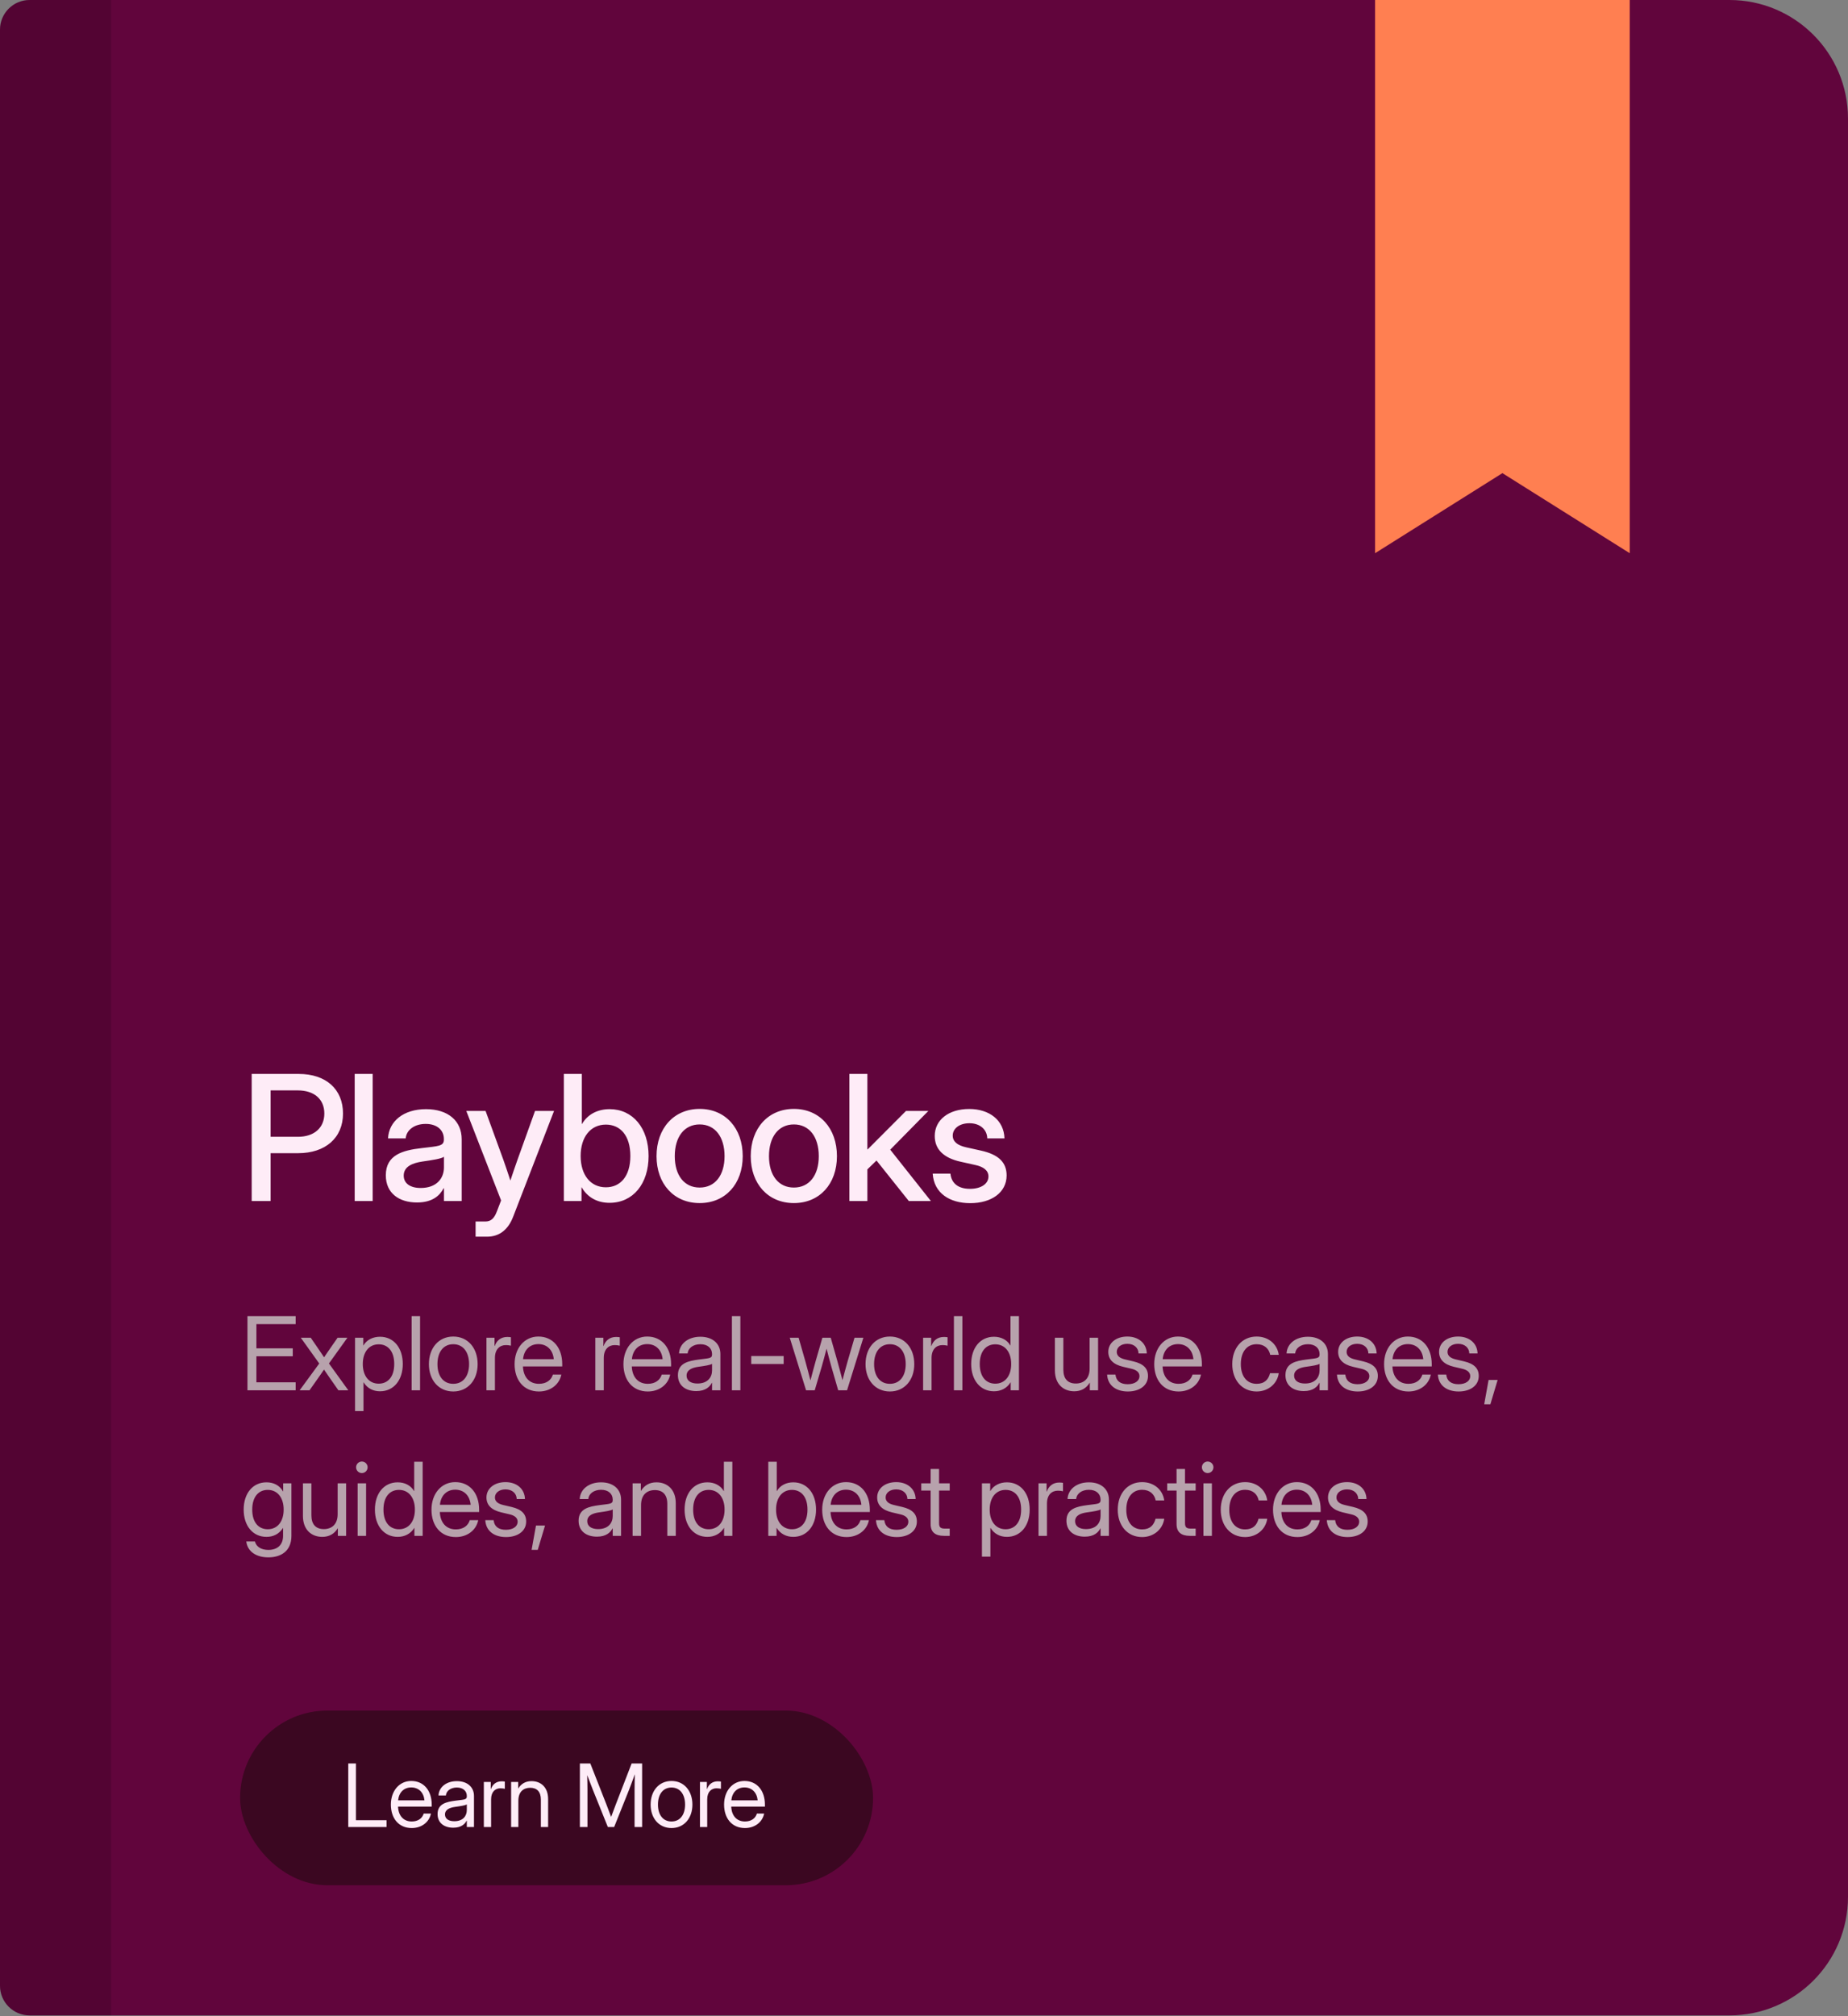
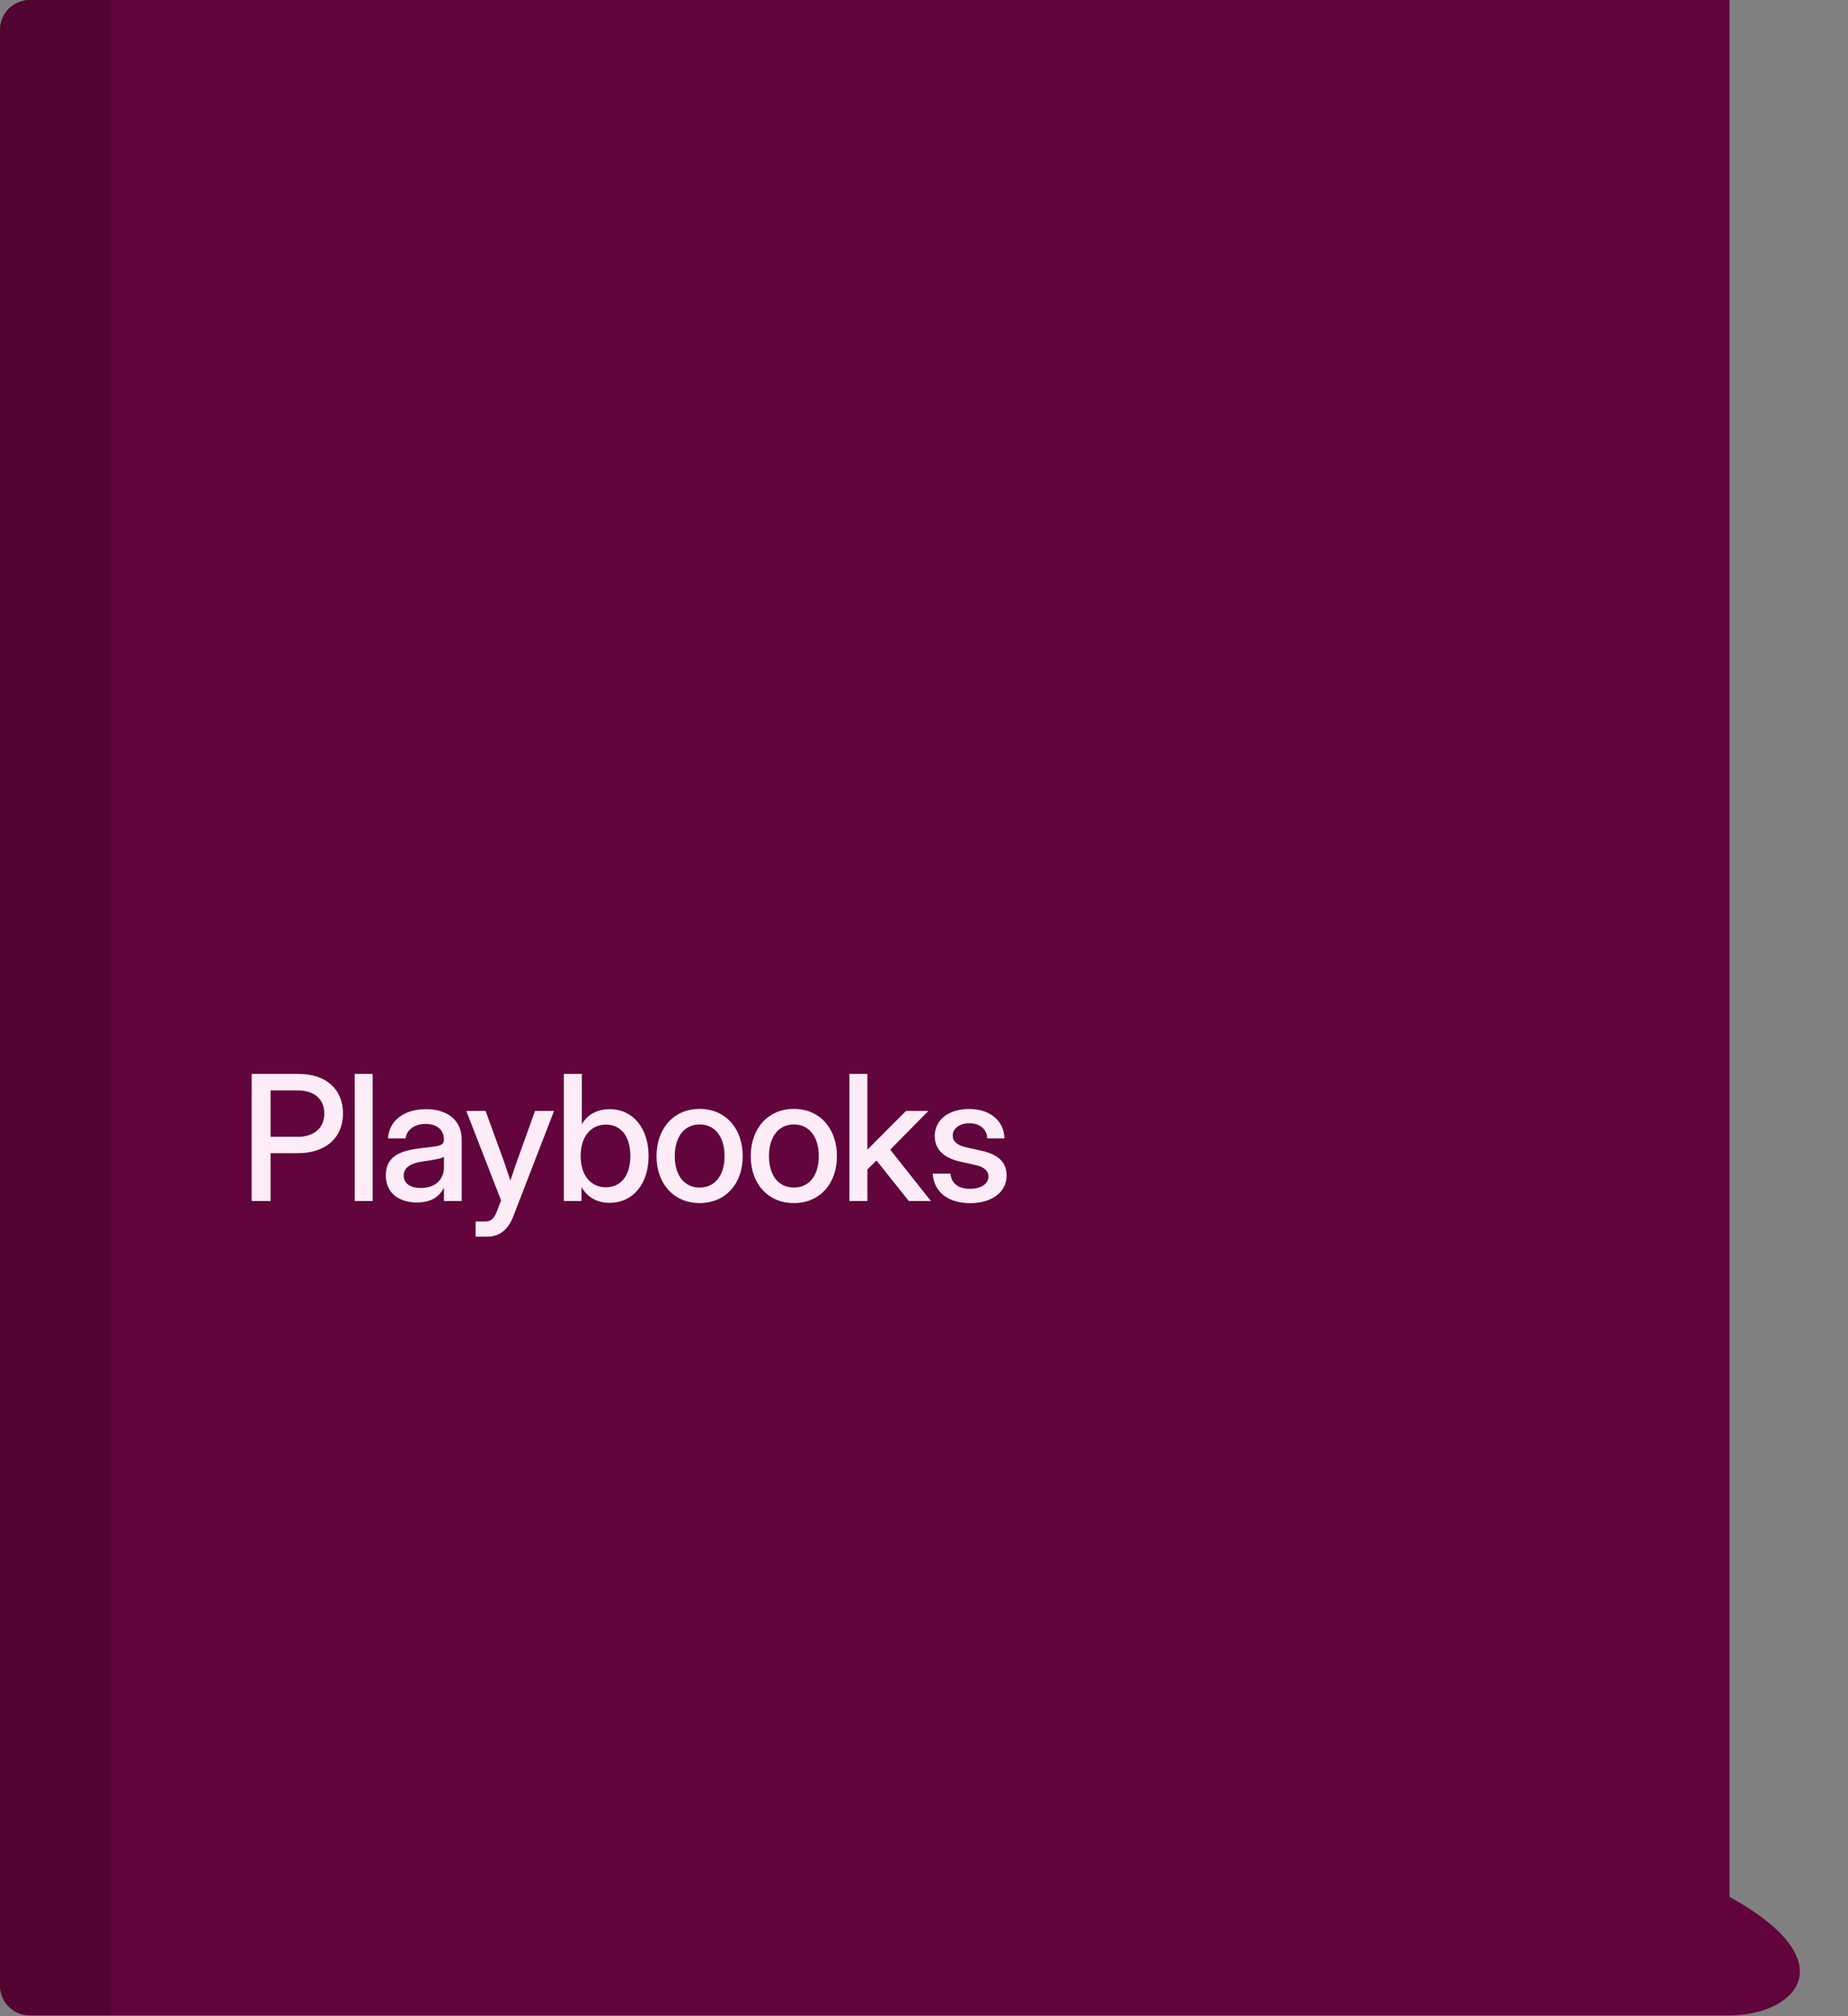
<svg xmlns="http://www.w3.org/2000/svg" width="254" height="277" viewBox="0 0 254 277" fill="none">
  <rect x="0" y="0" width="254" height="277" fill="#808080" stroke="none" />
  <g clip-path="url(#clip0_1233_26490)">
    <path d="M0 4.072C0 1.823 1.823 0 4.072 0H237.713C246.708 0 254 7.292 254 16.287V260.592C254 269.587 246.708 276.879 237.713 276.879H4.072C1.823 276.879 0 275.056 0 272.807V4.072Z" fill="#61053C" />
-     <path d="M189 -51H224V76L206.5 65L189 76V-51Z" fill="#FF7F51" />
    <rect width="15.269" height="276.879" fill="black" fill-opacity="0.15" />
    <path d="M34.594 165V147.539H41.062C44.801 147.539 47.145 149.637 47.145 152.977C47.145 156.328 44.719 158.426 40.98 158.426H37.195V165H34.594ZM37.195 156.176H40.934C43.184 156.176 44.578 154.945 44.578 152.977C44.578 151.008 43.184 149.801 40.934 149.801H37.195V156.176ZM51.223 147.539V165H48.751V147.539H51.223ZM57.317 165.199C54.856 165.199 53.028 163.934 53.028 161.461C53.028 158.637 55.395 158.027 57.915 157.734C60.235 157.453 61.009 157.477 61.009 156.574V156.469C61.009 155.273 60.083 154.406 58.513 154.406C56.931 154.406 55.852 155.262 55.759 156.398H53.333C53.45 154.043 55.454 152.379 58.548 152.379C61.595 152.379 63.458 153.996 63.458 156.516V165H61.02V163.242H60.974C60.458 164.238 59.45 165.199 57.317 165.199ZM57.821 163.207C60.001 163.207 61.02 161.895 61.02 160.371V158.918C60.681 159.188 59.368 159.387 58.056 159.574C56.708 159.773 55.489 160.254 55.489 161.508C55.489 162.574 56.38 163.207 57.821 163.207ZM65.369 169.898V167.812H66.704C67.478 167.812 67.935 167.391 68.31 166.383L68.873 164.918L64.091 152.625H66.74L69.212 159.41C69.54 160.336 69.845 161.262 70.15 162.188C70.454 161.262 70.771 160.336 71.099 159.41L73.537 152.625H76.15L70.525 167.168C69.833 168.961 68.615 169.898 66.939 169.898H65.369ZM83.779 165.246C82.162 165.246 80.779 164.555 79.947 163.113H79.924V165H77.498V147.539H79.971V154.418H79.994C80.791 153.047 82.186 152.379 83.791 152.379C86.99 152.379 89.146 154.992 89.146 158.812C89.146 162.645 87.002 165.246 83.779 165.246ZM83.275 163.113C85.267 163.113 86.639 161.602 86.639 158.812C86.639 156.012 85.267 154.5 83.275 154.5C81.166 154.5 79.807 156.211 79.807 158.812C79.807 161.414 81.166 163.113 83.275 163.113ZM96.166 165.281C92.627 165.281 90.237 162.645 90.237 158.836C90.237 155.004 92.627 152.344 96.166 152.344C99.706 152.344 102.084 155.004 102.084 158.836C102.084 162.645 99.706 165.281 96.166 165.281ZM96.166 163.148C98.287 163.148 99.588 161.461 99.588 158.836C99.588 156.176 98.276 154.477 96.166 154.477C94.057 154.477 92.745 156.176 92.745 158.836C92.745 161.473 94.045 163.148 96.166 163.148ZM109.116 165.281C105.577 165.281 103.186 162.645 103.186 158.836C103.186 155.004 105.577 152.344 109.116 152.344C112.655 152.344 115.034 155.004 115.034 158.836C115.034 162.645 112.655 165.281 109.116 165.281ZM109.116 163.148C111.237 163.148 112.538 161.461 112.538 158.836C112.538 156.176 111.225 154.477 109.116 154.477C107.007 154.477 105.694 156.176 105.694 158.836C105.694 161.473 106.995 163.148 109.116 163.148ZM116.745 165V147.539H119.218V157.91H119.253L124.527 152.625H127.597L122.359 157.945L127.949 165H124.913L120.472 159.434L119.218 160.652V165H116.745ZM133.363 165.293C130.527 165.293 128.371 163.922 128.195 161.238H130.633C130.773 162.574 131.711 163.324 133.316 163.324C134.887 163.324 135.859 162.609 135.859 161.625C135.859 160.781 135.144 160.289 134.078 160.055L132.027 159.598C129.695 159.082 128.476 157.898 128.476 156.059C128.476 153.867 130.375 152.355 133.211 152.355C136 152.355 137.992 153.902 138.062 156.398H135.695C135.672 155.191 134.711 154.312 133.246 154.312C131.84 154.312 130.949 155.062 130.949 156.012C130.949 156.844 131.617 157.348 132.73 157.605L134.84 158.074C137.254 158.613 138.355 159.691 138.355 161.484C138.355 163.84 136.246 165.293 133.363 165.293Z" fill="#FEECF7" />
-     <path d="M34.012 191V180.814H40.636V181.908H35.242V185.237H40.239V186.331H35.242V189.906H40.636V191H34.012ZM41.186 191L43.88 187.322L41.343 183.781H42.711L43.688 185.203C43.982 185.627 44.262 186.044 44.543 186.468C44.83 186.044 45.117 185.627 45.411 185.203L46.402 183.781H47.749L45.212 187.315L47.872 191H46.511L45.363 189.359C45.083 188.956 44.809 188.56 44.536 188.156C44.262 188.56 43.982 188.956 43.702 189.359L42.54 191H41.186ZM48.798 193.857V183.781H49.933V184.848H49.947C50.411 184.041 51.293 183.645 52.23 183.645C54.11 183.645 55.361 185.162 55.361 187.391C55.361 189.612 54.11 191.137 52.23 191.137C51.293 191.137 50.493 190.74 49.974 189.906H49.96V193.857H48.798ZM52.052 190.091C53.303 190.091 54.185 189.161 54.185 187.391C54.185 185.62 53.303 184.684 52.052 184.684C50.712 184.684 49.864 185.757 49.864 187.391C49.864 189.024 50.712 190.091 52.052 190.091ZM57.736 180.814V191H56.574V180.814H57.736ZM62.299 191.164C60.296 191.164 58.95 189.605 58.95 187.404C58.95 185.189 60.296 183.617 62.299 183.617C64.302 183.617 65.649 185.189 65.649 187.404C65.649 189.605 64.302 191.164 62.299 191.164ZM62.299 190.111C63.667 190.111 64.473 189.038 64.473 187.404C64.473 185.757 63.66 184.67 62.299 184.67C60.939 184.67 60.126 185.75 60.126 187.404C60.126 189.045 60.932 190.111 62.299 190.111ZM66.862 191V183.781H67.97V184.916H67.997C68.264 184.171 68.831 183.672 69.734 183.672C69.945 183.672 70.13 183.699 70.226 183.713V184.875C70.13 184.848 69.85 184.793 69.515 184.793C68.715 184.793 68.025 185.333 68.025 186.557V191H66.862ZM74.078 191.164C71.959 191.164 70.728 189.578 70.728 187.404C70.728 185.21 72.082 183.617 73.996 183.617C76.006 183.617 77.277 185.162 77.277 187.404V187.726H71.877C71.931 189.141 72.711 190.111 74.078 190.111C75.103 190.111 75.773 189.592 75.992 188.84H77.154C76.881 190.221 75.65 191.164 74.078 191.164ZM71.891 186.728H76.115C75.992 185.456 75.185 184.656 73.996 184.656C72.813 184.656 72.013 185.456 71.891 186.728ZM81.823 191V183.781H82.931V184.916H82.958C83.225 184.171 83.792 183.672 84.695 183.672C84.906 183.672 85.091 183.699 85.187 183.713V184.875C85.091 184.848 84.811 184.793 84.476 184.793C83.676 184.793 82.986 185.333 82.986 186.557V191H81.823ZM89.039 191.164C86.92 191.164 85.689 189.578 85.689 187.404C85.689 185.21 87.043 183.617 88.957 183.617C90.967 183.617 92.238 185.162 92.238 187.404V187.726H86.838C86.892 189.141 87.672 190.111 89.039 190.111C90.064 190.111 90.734 189.592 90.953 188.84H92.115C91.842 190.221 90.611 191.164 89.039 191.164ZM86.851 186.728H91.076C90.953 185.456 90.146 184.656 88.957 184.656C87.774 184.656 86.974 185.456 86.851 186.728ZM95.694 191.109C94.258 191.109 93.178 190.364 93.178 188.922C93.178 187.268 94.6 186.967 96.049 186.775C97.423 186.591 97.868 186.646 97.868 186.092V186.023C97.868 185.237 97.28 184.67 96.268 184.67C95.263 184.67 94.566 185.224 94.511 185.941H93.329C93.39 184.622 94.559 183.645 96.268 183.645C97.95 183.645 99.016 184.595 99.016 186.023V191H97.868V189.975H97.84C97.574 190.494 97.006 191.109 95.694 191.109ZM95.858 190.07C97.28 190.07 97.868 189.209 97.868 188.266V187.363C97.69 187.527 96.822 187.657 95.995 187.773C95.16 187.89 94.368 188.177 94.368 188.99C94.368 189.667 94.935 190.07 95.858 190.07ZM101.761 180.814V191H100.599V180.814H101.761ZM107.712 186.297V187.391H103.255V186.297H107.712ZM110.791 191L108.549 183.781H109.766L110.675 186.953C110.928 187.828 111.154 188.758 111.393 189.646C111.632 188.758 111.865 187.828 112.118 186.953L113.034 183.781H114.182L115.084 186.953C115.33 187.821 115.556 188.73 115.795 189.612C116.034 188.73 116.267 187.821 116.52 186.953L117.45 183.781H118.666L116.424 191H115.207L114.257 187.719C114.032 186.926 113.82 186.092 113.608 185.278C113.396 186.092 113.184 186.926 112.951 187.719L111.981 191H110.791ZM122.313 191.164C120.311 191.164 118.964 189.605 118.964 187.404C118.964 185.189 120.311 183.617 122.313 183.617C124.316 183.617 125.663 185.189 125.663 187.404C125.663 189.605 124.316 191.164 122.313 191.164ZM122.313 190.111C123.681 190.111 124.487 189.038 124.487 187.404C124.487 185.757 123.674 184.67 122.313 184.67C120.953 184.67 120.14 185.75 120.14 187.404C120.14 189.045 120.946 190.111 122.313 190.111ZM126.877 191V183.781H127.984V184.916H128.011C128.278 184.171 128.845 183.672 129.748 183.672C129.96 183.672 130.144 183.699 130.24 183.713V184.875C130.144 184.848 129.864 184.793 129.529 184.793C128.729 184.793 128.039 185.333 128.039 186.557V191H126.877ZM132.274 180.814V191H131.112V180.814H132.274ZM136.618 191.137C134.738 191.137 133.487 189.612 133.487 187.391C133.487 185.162 134.738 183.645 136.618 183.645C137.555 183.645 138.409 184.041 138.874 184.848H138.888V180.814H140.05V191H138.915V189.906H138.901C138.382 190.74 137.555 191.137 136.618 191.137ZM136.796 190.091C138.136 190.091 138.983 189.024 138.983 187.391C138.983 185.757 138.136 184.684 136.796 184.684C135.545 184.684 134.663 185.62 134.663 187.391C134.663 189.161 135.545 190.091 136.796 190.091ZM147.645 191.137C146.189 191.137 144.992 190.187 144.992 188.266V183.781H146.154V188.184C146.154 189.435 146.783 190.07 147.863 190.07C148.916 190.07 149.764 189.462 149.764 188.006V183.781H150.926V191H149.791V189.94C149.292 190.761 148.561 191.137 147.645 191.137ZM155.024 191.164C153.479 191.164 152.262 190.412 152.167 188.84H153.315C153.397 189.701 153.985 190.166 154.997 190.166C155.995 190.166 156.617 189.701 156.617 189.059C156.617 188.512 156.173 188.197 155.53 188.047L154.368 187.773C153.028 187.459 152.331 186.775 152.331 185.723C152.331 184.492 153.404 183.617 154.949 183.617C156.453 183.617 157.581 184.506 157.622 185.941H156.487C156.473 185.176 155.879 184.615 154.949 184.615C154.06 184.615 153.493 185.107 153.493 185.723C153.493 186.27 153.917 186.591 154.614 186.755L155.776 187.028C157.157 187.356 157.786 187.992 157.786 189.031C157.786 190.371 156.596 191.164 155.024 191.164ZM161.994 191.164C159.874 191.164 158.644 189.578 158.644 187.404C158.644 185.21 159.997 183.617 161.912 183.617C163.921 183.617 165.193 185.162 165.193 187.404V187.726H159.792C159.847 189.141 160.626 190.111 161.994 190.111C163.019 190.111 163.689 189.592 163.908 188.84H165.07C164.796 190.221 163.566 191.164 161.994 191.164ZM159.806 186.728H164.031C163.908 185.456 163.101 184.656 161.912 184.656C160.729 184.656 159.929 185.456 159.806 186.728ZM172.719 191.164C170.717 191.164 169.37 189.605 169.37 187.404C169.37 185.189 170.717 183.617 172.719 183.617C174.36 183.617 175.563 184.677 175.761 186.133H174.586C174.415 185.285 173.786 184.67 172.719 184.67C171.359 184.67 170.546 185.75 170.546 187.404C170.546 189.045 171.352 190.111 172.719 190.111C173.8 190.111 174.34 189.53 174.565 188.648H175.761C175.563 190.07 174.346 191.164 172.719 191.164ZM179.197 191.109C177.761 191.109 176.681 190.364 176.681 188.922C176.681 187.268 178.103 186.967 179.552 186.775C180.926 186.591 181.37 186.646 181.37 186.092V186.023C181.37 185.237 180.783 184.67 179.771 184.67C178.766 184.67 178.069 185.224 178.014 185.941H176.831C176.893 184.622 178.062 183.645 179.771 183.645C181.452 183.645 182.519 184.595 182.519 186.023V191H181.37V189.975H181.343C181.077 190.494 180.509 191.109 179.197 191.109ZM179.361 190.07C180.783 190.07 181.37 189.209 181.37 188.266V187.363C181.193 187.527 180.325 187.657 179.497 187.773C178.663 187.89 177.87 188.177 177.87 188.99C177.87 189.667 178.438 190.07 179.361 190.07ZM186.617 191.164C185.072 191.164 183.855 190.412 183.76 188.84H184.908C184.99 189.701 185.578 190.166 186.59 190.166C187.588 190.166 188.21 189.701 188.21 189.059C188.21 188.512 187.766 188.197 187.123 188.047L185.961 187.773C184.621 187.459 183.924 186.775 183.924 185.723C183.924 184.492 184.997 183.617 186.542 183.617C188.046 183.617 189.174 184.506 189.215 185.941H188.08C188.066 185.176 187.472 184.615 186.542 184.615C185.653 184.615 185.086 185.107 185.086 185.723C185.086 186.27 185.51 186.591 186.207 186.755L187.369 187.028C188.75 187.356 189.379 187.992 189.379 189.031C189.379 190.371 188.189 191.164 186.617 191.164ZM193.587 191.164C191.467 191.164 190.237 189.578 190.237 187.404C190.237 185.21 191.59 183.617 193.505 183.617C195.514 183.617 196.786 185.162 196.786 187.404V187.726H191.385C191.44 189.141 192.219 190.111 193.587 190.111C194.612 190.111 195.282 189.592 195.501 188.84H196.663C196.389 190.221 195.159 191.164 193.587 191.164ZM191.399 186.728H195.624C195.501 185.456 194.694 184.656 193.505 184.656C192.322 184.656 191.522 185.456 191.399 186.728ZM200.488 191.164C198.943 191.164 197.726 190.412 197.63 188.84H198.779C198.861 189.701 199.449 190.166 200.46 190.166C201.458 190.166 202.08 189.701 202.08 189.059C202.08 188.512 201.636 188.197 200.993 188.047L199.831 187.773C198.491 187.459 197.794 186.775 197.794 185.723C197.794 184.492 198.867 183.617 200.412 183.617C201.916 183.617 203.044 184.506 203.085 185.941H201.95C201.937 185.176 201.342 184.615 200.412 184.615C199.524 184.615 198.956 185.107 198.956 185.723C198.956 186.27 199.38 186.591 200.077 186.755L201.24 187.028C202.62 187.356 203.249 187.992 203.249 189.031C203.249 190.371 202.06 191.164 200.488 191.164ZM203.998 192.921L204.6 189.578H205.844L204.846 192.921H203.998ZM36.883 213.953C35.256 213.953 34.025 213.188 33.848 211.766H35.037C35.242 212.545 35.953 212.928 36.883 212.928C38.141 212.928 38.906 212.23 38.906 211V209.906H38.899C38.366 210.747 37.573 211.137 36.623 211.137C34.743 211.137 33.492 209.612 33.492 207.391C33.492 205.162 34.743 203.645 36.623 203.645C37.56 203.645 38.414 204.021 38.913 204.909H38.92V203.781H40.055V211C40.055 213.133 38.565 213.953 36.883 213.953ZM36.801 210.091C38.141 210.091 38.988 209.024 38.988 207.391C38.988 205.757 38.141 204.684 36.801 204.684C35.55 204.684 34.668 205.62 34.668 207.391C34.668 209.161 35.55 210.091 36.801 210.091ZM44.29 211.137C42.834 211.137 41.637 210.187 41.637 208.266V203.781H42.8V208.184C42.8 209.435 43.428 210.07 44.508 210.07C45.561 210.07 46.409 209.462 46.409 208.006V203.781H47.571V211H46.436V209.94C45.937 210.761 45.206 211.137 44.29 211.137ZM49.154 211V203.781H50.316V211H49.154ZM49.735 202.373C49.297 202.373 48.942 202.018 48.942 201.58C48.942 201.143 49.297 200.787 49.735 200.787C50.172 200.787 50.528 201.143 50.528 201.58C50.528 202.018 50.172 202.373 49.735 202.373ZM54.66 211.137C52.78 211.137 51.529 209.612 51.529 207.391C51.529 205.162 52.78 203.645 54.66 203.645C55.597 203.645 56.451 204.041 56.916 204.848H56.93V200.814H58.092V211H56.957V209.906H56.943C56.424 210.74 55.597 211.137 54.66 211.137ZM54.838 210.091C56.178 210.091 57.025 209.024 57.025 207.391C57.025 205.757 56.178 204.684 54.838 204.684C53.587 204.684 52.705 205.62 52.705 207.391C52.705 209.161 53.587 210.091 54.838 210.091ZM62.655 211.164C60.536 211.164 59.305 209.578 59.305 207.404C59.305 205.21 60.659 203.617 62.573 203.617C64.583 203.617 65.854 205.162 65.854 207.404V207.726H60.454C60.508 209.141 61.288 210.111 62.655 210.111C63.68 210.111 64.35 209.592 64.569 208.84H65.731C65.458 210.221 64.227 211.164 62.655 211.164ZM60.467 206.728H64.692C64.569 205.456 63.762 204.656 62.573 204.656C61.39 204.656 60.59 205.456 60.467 206.728ZM69.556 211.164C68.011 211.164 66.794 210.412 66.698 208.84H67.847C67.929 209.701 68.517 210.166 69.528 210.166C70.527 210.166 71.149 209.701 71.149 209.059C71.149 208.512 70.704 208.197 70.062 208.047L68.9 207.773C67.56 207.459 66.862 206.775 66.862 205.723C66.862 204.492 67.936 203.617 69.481 203.617C70.985 203.617 72.112 204.506 72.153 205.941H71.019C71.005 205.176 70.41 204.615 69.481 204.615C68.592 204.615 68.025 205.107 68.025 205.723C68.025 206.27 68.448 206.591 69.146 206.755L70.308 207.028C71.689 207.356 72.318 207.992 72.318 209.031C72.318 210.371 71.128 211.164 69.556 211.164ZM73.066 212.921L73.668 209.578H74.912L73.914 212.921H73.066ZM82.042 211.109C80.607 211.109 79.526 210.364 79.526 208.922C79.526 207.268 80.948 206.967 82.398 206.775C83.772 206.591 84.216 206.646 84.216 206.092V206.023C84.216 205.237 83.628 204.67 82.616 204.67C81.611 204.67 80.914 205.224 80.859 205.941H79.677C79.738 204.622 80.907 203.645 82.616 203.645C84.298 203.645 85.364 204.595 85.364 206.023V211H84.216V209.975H84.189C83.922 210.494 83.355 211.109 82.042 211.109ZM82.206 210.07C83.628 210.07 84.216 209.209 84.216 208.266V207.363C84.038 207.527 83.17 207.657 82.343 207.773C81.509 207.89 80.716 208.177 80.716 208.99C80.716 209.667 81.283 210.07 82.206 210.07ZM88.109 206.775V211H86.947V203.781H88.082V204.841C88.581 204.021 89.312 203.645 90.228 203.645C91.684 203.645 92.881 204.595 92.881 206.516V211H91.719V206.598C91.719 205.347 91.09 204.711 90.01 204.711C88.957 204.711 88.109 205.319 88.109 206.775ZM97.225 211.137C95.345 211.137 94.094 209.612 94.094 207.391C94.094 205.162 95.345 203.645 97.225 203.645C98.162 203.645 99.016 204.041 99.481 204.848H99.495V200.814H100.657V211H99.522V209.906H99.508C98.989 210.74 98.162 211.137 97.225 211.137ZM97.403 210.091C98.743 210.091 99.59 209.024 99.59 207.391C99.59 205.757 98.743 204.684 97.403 204.684C96.152 204.684 95.27 205.62 95.27 207.391C95.27 209.161 96.152 210.091 97.403 210.091ZM109.031 211.137C108.094 211.137 107.267 210.74 106.748 209.906H106.734V211H105.599V200.814H106.761V204.848H106.775C107.24 204.041 108.094 203.645 109.031 203.645C110.911 203.645 112.162 205.162 112.162 207.391C112.162 209.612 110.911 211.137 109.031 211.137ZM108.853 210.091C110.104 210.091 110.986 209.161 110.986 207.391C110.986 205.62 110.104 204.684 108.853 204.684C107.513 204.684 106.666 205.757 106.666 207.391C106.666 209.024 107.513 210.091 108.853 210.091ZM116.356 211.164C114.237 211.164 113.006 209.578 113.006 207.404C113.006 205.21 114.36 203.617 116.274 203.617C118.284 203.617 119.555 205.162 119.555 207.404V207.726H114.155C114.209 209.141 114.989 210.111 116.356 210.111C117.381 210.111 118.051 209.592 118.27 208.84H119.432C119.159 210.221 117.928 211.164 116.356 211.164ZM114.168 206.728H118.393C118.27 205.456 117.463 204.656 116.274 204.656C115.091 204.656 114.291 205.456 114.168 206.728ZM123.257 211.164C121.712 211.164 120.495 210.412 120.399 208.84H121.548C121.63 209.701 122.218 210.166 123.229 210.166C124.228 210.166 124.85 209.701 124.85 209.059C124.85 208.512 124.405 208.197 123.763 208.047L122.601 207.773C121.261 207.459 120.563 206.775 120.563 205.723C120.563 204.492 121.637 203.617 123.182 203.617C124.686 203.617 125.813 204.506 125.854 205.941H124.72C124.706 205.176 124.111 204.615 123.182 204.615C122.293 204.615 121.726 205.107 121.726 205.723C121.726 206.27 122.149 206.591 122.847 206.755L124.009 207.028C125.39 207.356 126.019 207.992 126.019 209.031C126.019 210.371 124.829 211.164 123.257 211.164ZM130.534 203.781V204.779H129.071V209.25C129.071 209.811 129.269 210.002 129.864 210.002H130.534V211H129.754C128.517 211 127.909 210.46 127.909 209.373V204.779H126.624V203.781H127.909V201.812H129.071V203.781H130.534ZM134.964 213.857V203.781H136.099V204.848H136.112C136.577 204.041 137.459 203.645 138.395 203.645C140.275 203.645 141.526 205.162 141.526 207.391C141.526 209.612 140.275 211.137 138.395 211.137C137.459 211.137 136.659 210.74 136.14 209.906H136.126V213.857H134.964ZM138.218 210.091C139.469 210.091 140.35 209.161 140.35 207.391C140.35 205.62 139.469 204.684 138.218 204.684C136.878 204.684 136.03 205.757 136.03 207.391C136.03 209.024 136.878 210.091 138.218 210.091ZM142.74 211V203.781H143.847V204.916H143.875C144.141 204.171 144.709 203.672 145.611 203.672C145.823 203.672 146.007 203.699 146.103 203.713V204.875C146.007 204.848 145.727 204.793 145.392 204.793C144.592 204.793 143.902 205.333 143.902 206.557V211H142.74ZM149.094 211.109C147.658 211.109 146.578 210.364 146.578 208.922C146.578 207.268 148 206.967 149.449 206.775C150.823 206.591 151.268 206.646 151.268 206.092V206.023C151.268 205.237 150.68 204.67 149.668 204.67C148.663 204.67 147.966 205.224 147.911 205.941H146.729C146.79 204.622 147.959 203.645 149.668 203.645C151.35 203.645 152.416 204.595 152.416 206.023V211H151.268V209.975H151.24C150.974 210.494 150.406 211.109 149.094 211.109ZM149.258 210.07C150.68 210.07 151.268 209.209 151.268 208.266V207.363C151.09 207.527 150.222 207.657 149.395 207.773C148.561 207.89 147.768 208.177 147.768 208.99C147.768 209.667 148.335 210.07 149.258 210.07ZM156.979 211.164C154.976 211.164 153.63 209.605 153.63 207.404C153.63 205.189 154.976 203.617 156.979 203.617C158.62 203.617 159.823 204.677 160.021 206.133H158.846C158.675 205.285 158.046 204.67 156.979 204.67C155.619 204.67 154.805 205.75 154.805 207.404C154.805 209.045 155.612 210.111 156.979 210.111C158.059 210.111 158.599 209.53 158.825 208.648H160.021C159.823 210.07 158.606 211.164 156.979 211.164ZM164.338 203.781V204.779H162.875V209.25C162.875 209.811 163.074 210.002 163.668 210.002H164.338V211H163.559C162.322 211 161.713 210.46 161.713 209.373V204.779H160.428V203.781H161.713V201.812H162.875V203.781H164.338ZM165.408 211V203.781H166.57V211H165.408ZM165.989 202.373C165.552 202.373 165.196 202.018 165.196 201.58C165.196 201.143 165.552 200.787 165.989 200.787C166.427 200.787 166.782 201.143 166.782 201.58C166.782 202.018 166.427 202.373 165.989 202.373ZM171.134 211.164C169.131 211.164 167.784 209.605 167.784 207.404C167.784 205.189 169.131 203.617 171.134 203.617C172.774 203.617 173.977 204.677 174.176 206.133H173C172.829 205.285 172.2 204.67 171.134 204.67C169.773 204.67 168.96 205.75 168.96 207.404C168.96 209.045 169.766 210.111 171.134 210.111C172.214 210.111 172.754 209.53 172.979 208.648H174.176C173.977 210.07 172.76 211.164 171.134 211.164ZM178.322 211.164C176.202 211.164 174.972 209.578 174.972 207.404C174.972 205.21 176.326 203.617 178.24 203.617C180.249 203.617 181.521 205.162 181.521 207.404V207.726H176.12C176.175 209.141 176.954 210.111 178.322 210.111C179.347 210.111 180.017 209.592 180.236 208.84H181.398C181.124 210.221 179.894 211.164 178.322 211.164ZM176.134 206.728H180.359C180.236 205.456 179.429 204.656 178.24 204.656C177.057 204.656 176.257 205.456 176.134 206.728ZM185.223 211.164C183.678 211.164 182.461 210.412 182.365 208.84H183.514C183.596 209.701 184.184 210.166 185.195 210.166C186.193 210.166 186.815 209.701 186.815 209.059C186.815 208.512 186.371 208.197 185.729 208.047L184.566 207.773C183.227 207.459 182.529 206.775 182.529 205.723C182.529 204.492 183.603 203.617 185.147 203.617C186.651 203.617 187.779 204.506 187.82 205.941H186.686C186.672 205.176 186.077 204.615 185.147 204.615C184.259 204.615 183.691 205.107 183.691 205.723C183.691 206.27 184.115 206.591 184.812 206.755L185.975 207.028C187.355 207.356 187.984 207.992 187.984 209.031C187.984 210.371 186.795 211.164 185.223 211.164Z" fill="#B7A2AC" />
-     <rect x="33" y="235" width="87" height="24" rx="12" fill="#3B0721" />
-     <path d="M47.867 251V242.27H48.922V250.062H53.129V251H47.867ZM56.595 251.141C54.778 251.141 53.724 249.781 53.724 247.918C53.724 246.037 54.884 244.672 56.525 244.672C58.247 244.672 59.337 245.996 59.337 247.918V248.193H54.708C54.755 249.406 55.423 250.238 56.595 250.238C57.474 250.238 58.048 249.793 58.236 249.148H59.232C58.997 250.332 57.943 251.141 56.595 251.141ZM54.72 247.338H58.341C58.236 246.248 57.544 245.562 56.525 245.562C55.511 245.562 54.825 246.248 54.72 247.338ZM62.299 251.094C61.069 251.094 60.143 250.455 60.143 249.219C60.143 247.801 61.362 247.543 62.604 247.379C63.782 247.221 64.162 247.268 64.162 246.793V246.734C64.162 246.061 63.658 245.574 62.791 245.574C61.93 245.574 61.332 246.049 61.285 246.664H60.272C60.325 245.533 61.326 244.695 62.791 244.695C64.233 244.695 65.147 245.51 65.147 246.734V251H64.162V250.121H64.139C63.91 250.566 63.424 251.094 62.299 251.094ZM62.44 250.203C63.658 250.203 64.162 249.465 64.162 248.656V247.883C64.01 248.023 63.266 248.135 62.557 248.234C61.842 248.334 61.162 248.58 61.162 249.277C61.162 249.857 61.649 250.203 62.44 250.203ZM66.503 251V244.812H67.453V245.785H67.476C67.704 245.146 68.191 244.719 68.964 244.719C69.146 244.719 69.304 244.742 69.386 244.754V245.75C69.304 245.727 69.064 245.68 68.777 245.68C68.091 245.68 67.499 246.143 67.499 247.191V251H66.503ZM71.247 247.379V251H70.251V244.812H71.223V245.721C71.651 245.018 72.278 244.695 73.063 244.695C74.311 244.695 75.336 245.51 75.336 247.156V251H74.34V247.227C74.34 246.154 73.801 245.609 72.876 245.609C71.973 245.609 71.247 246.131 71.247 247.379ZM79.702 251V242.27H81.137L83.352 247.906C83.51 248.311 83.803 249.084 83.997 249.611C84.184 249.084 84.483 248.311 84.635 247.906L86.815 242.27H88.257V251H87.219V245.938C87.219 245.311 87.237 244.508 87.255 243.746C86.921 244.672 86.628 245.469 86.44 245.938L84.413 251H83.546L81.507 245.938C81.325 245.492 81.044 244.742 80.71 243.875C80.733 244.596 80.745 245.346 80.745 245.938V251H79.702ZM92.297 251.141C90.58 251.141 89.426 249.805 89.426 247.918C89.426 246.02 90.58 244.672 92.297 244.672C94.013 244.672 95.168 246.02 95.168 247.918C95.168 249.805 94.013 251.141 92.297 251.141ZM92.297 250.238C93.469 250.238 94.16 249.318 94.16 247.918C94.16 246.506 93.463 245.574 92.297 245.574C91.131 245.574 90.433 246.5 90.433 247.918C90.433 249.324 91.125 250.238 92.297 250.238ZM96.208 251V244.812H97.157V245.785H97.181C97.409 245.146 97.895 244.719 98.669 244.719C98.85 244.719 99.009 244.742 99.091 244.754V245.75C99.009 245.727 98.769 245.68 98.481 245.68C97.796 245.68 97.204 246.143 97.204 247.191V251H96.208ZM102.393 251.141C100.576 251.141 99.522 249.781 99.522 247.918C99.522 246.037 100.682 244.672 102.322 244.672C104.045 244.672 105.135 245.996 105.135 247.918V248.193H100.506C100.553 249.406 101.221 250.238 102.393 250.238C103.272 250.238 103.846 249.793 104.033 249.148H105.029C104.795 250.332 103.74 251.141 102.393 251.141ZM100.518 247.338H104.139C104.033 246.248 103.342 245.562 102.322 245.562C101.309 245.562 100.623 246.248 100.518 247.338Z" fill="#FEECF7" />
  </g>
  <defs>
    <clipPath id="clip0_1233_26490">
-       <path d="M0 4.072C0 1.823 1.823 0 4.072 0H237.713C246.708 0 254 7.292 254 16.287V260.592C254 269.587 246.708 276.879 237.713 276.879H4.072C1.823 276.879 0 275.056 0 272.807V4.072Z" fill="white" />
+       <path d="M0 4.072C0 1.823 1.823 0 4.072 0H237.713V260.592C254 269.587 246.708 276.879 237.713 276.879H4.072C1.823 276.879 0 275.056 0 272.807V4.072Z" fill="white" />
    </clipPath>
  </defs>
</svg>